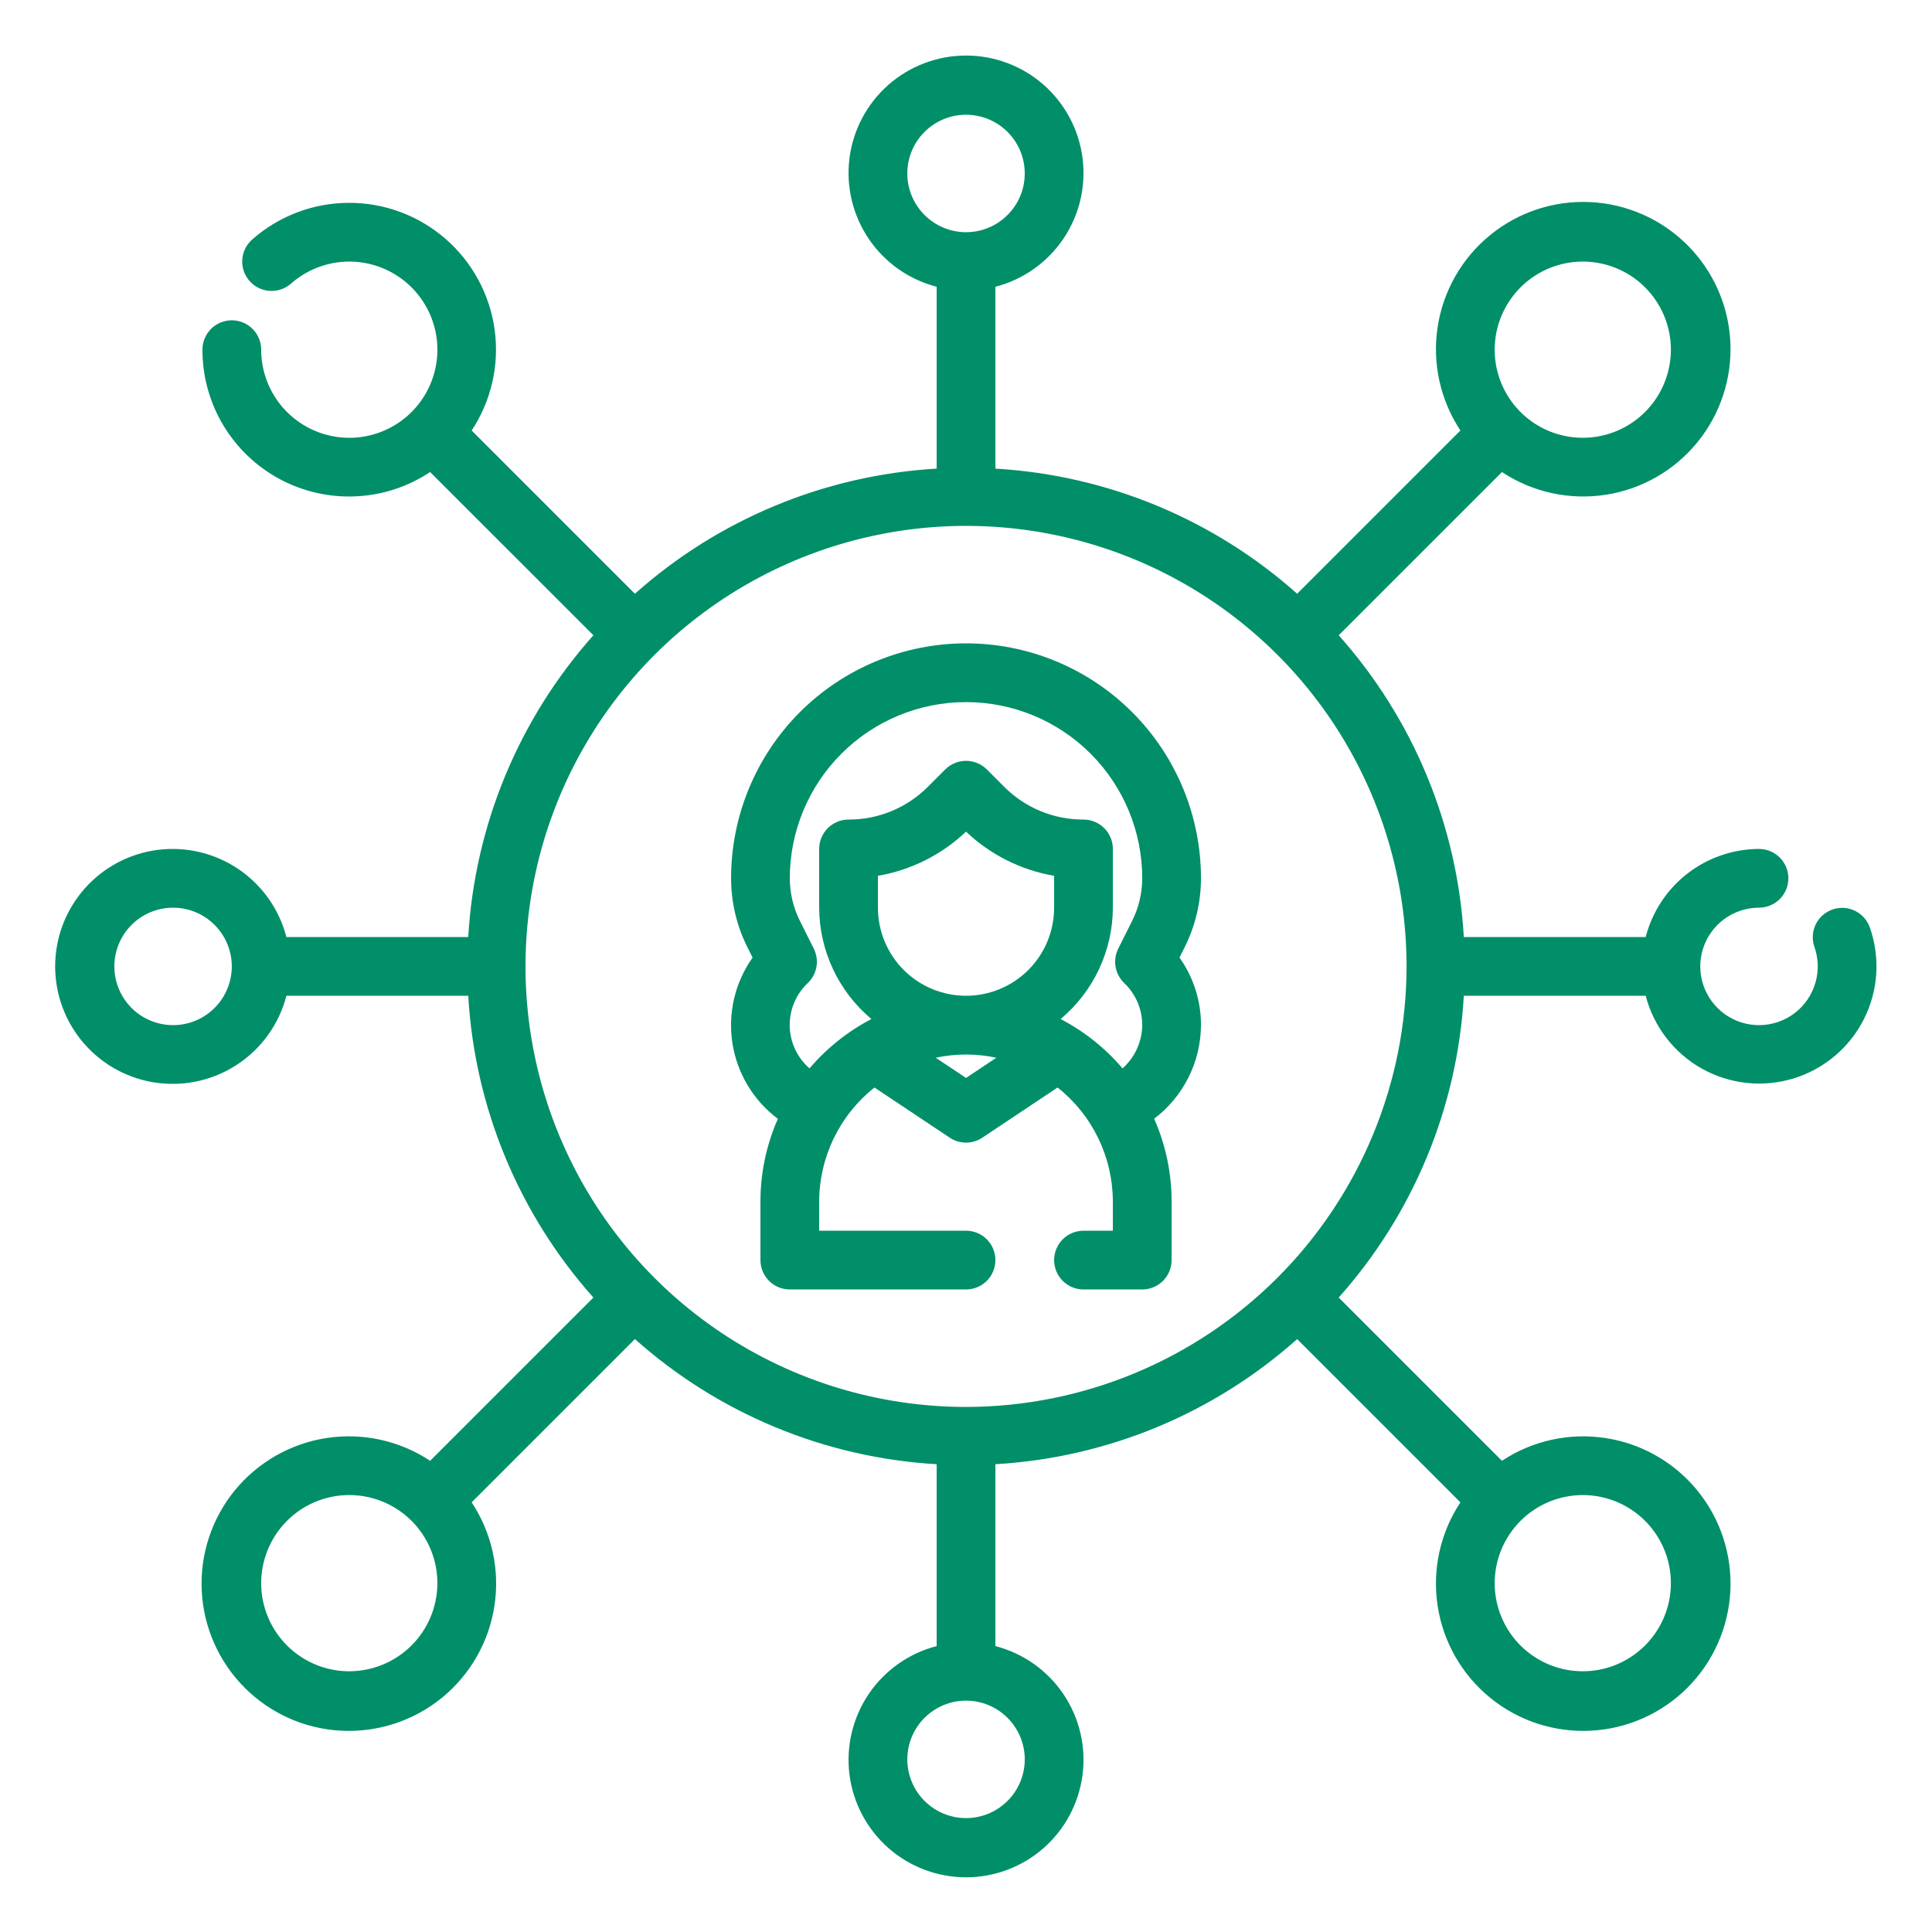
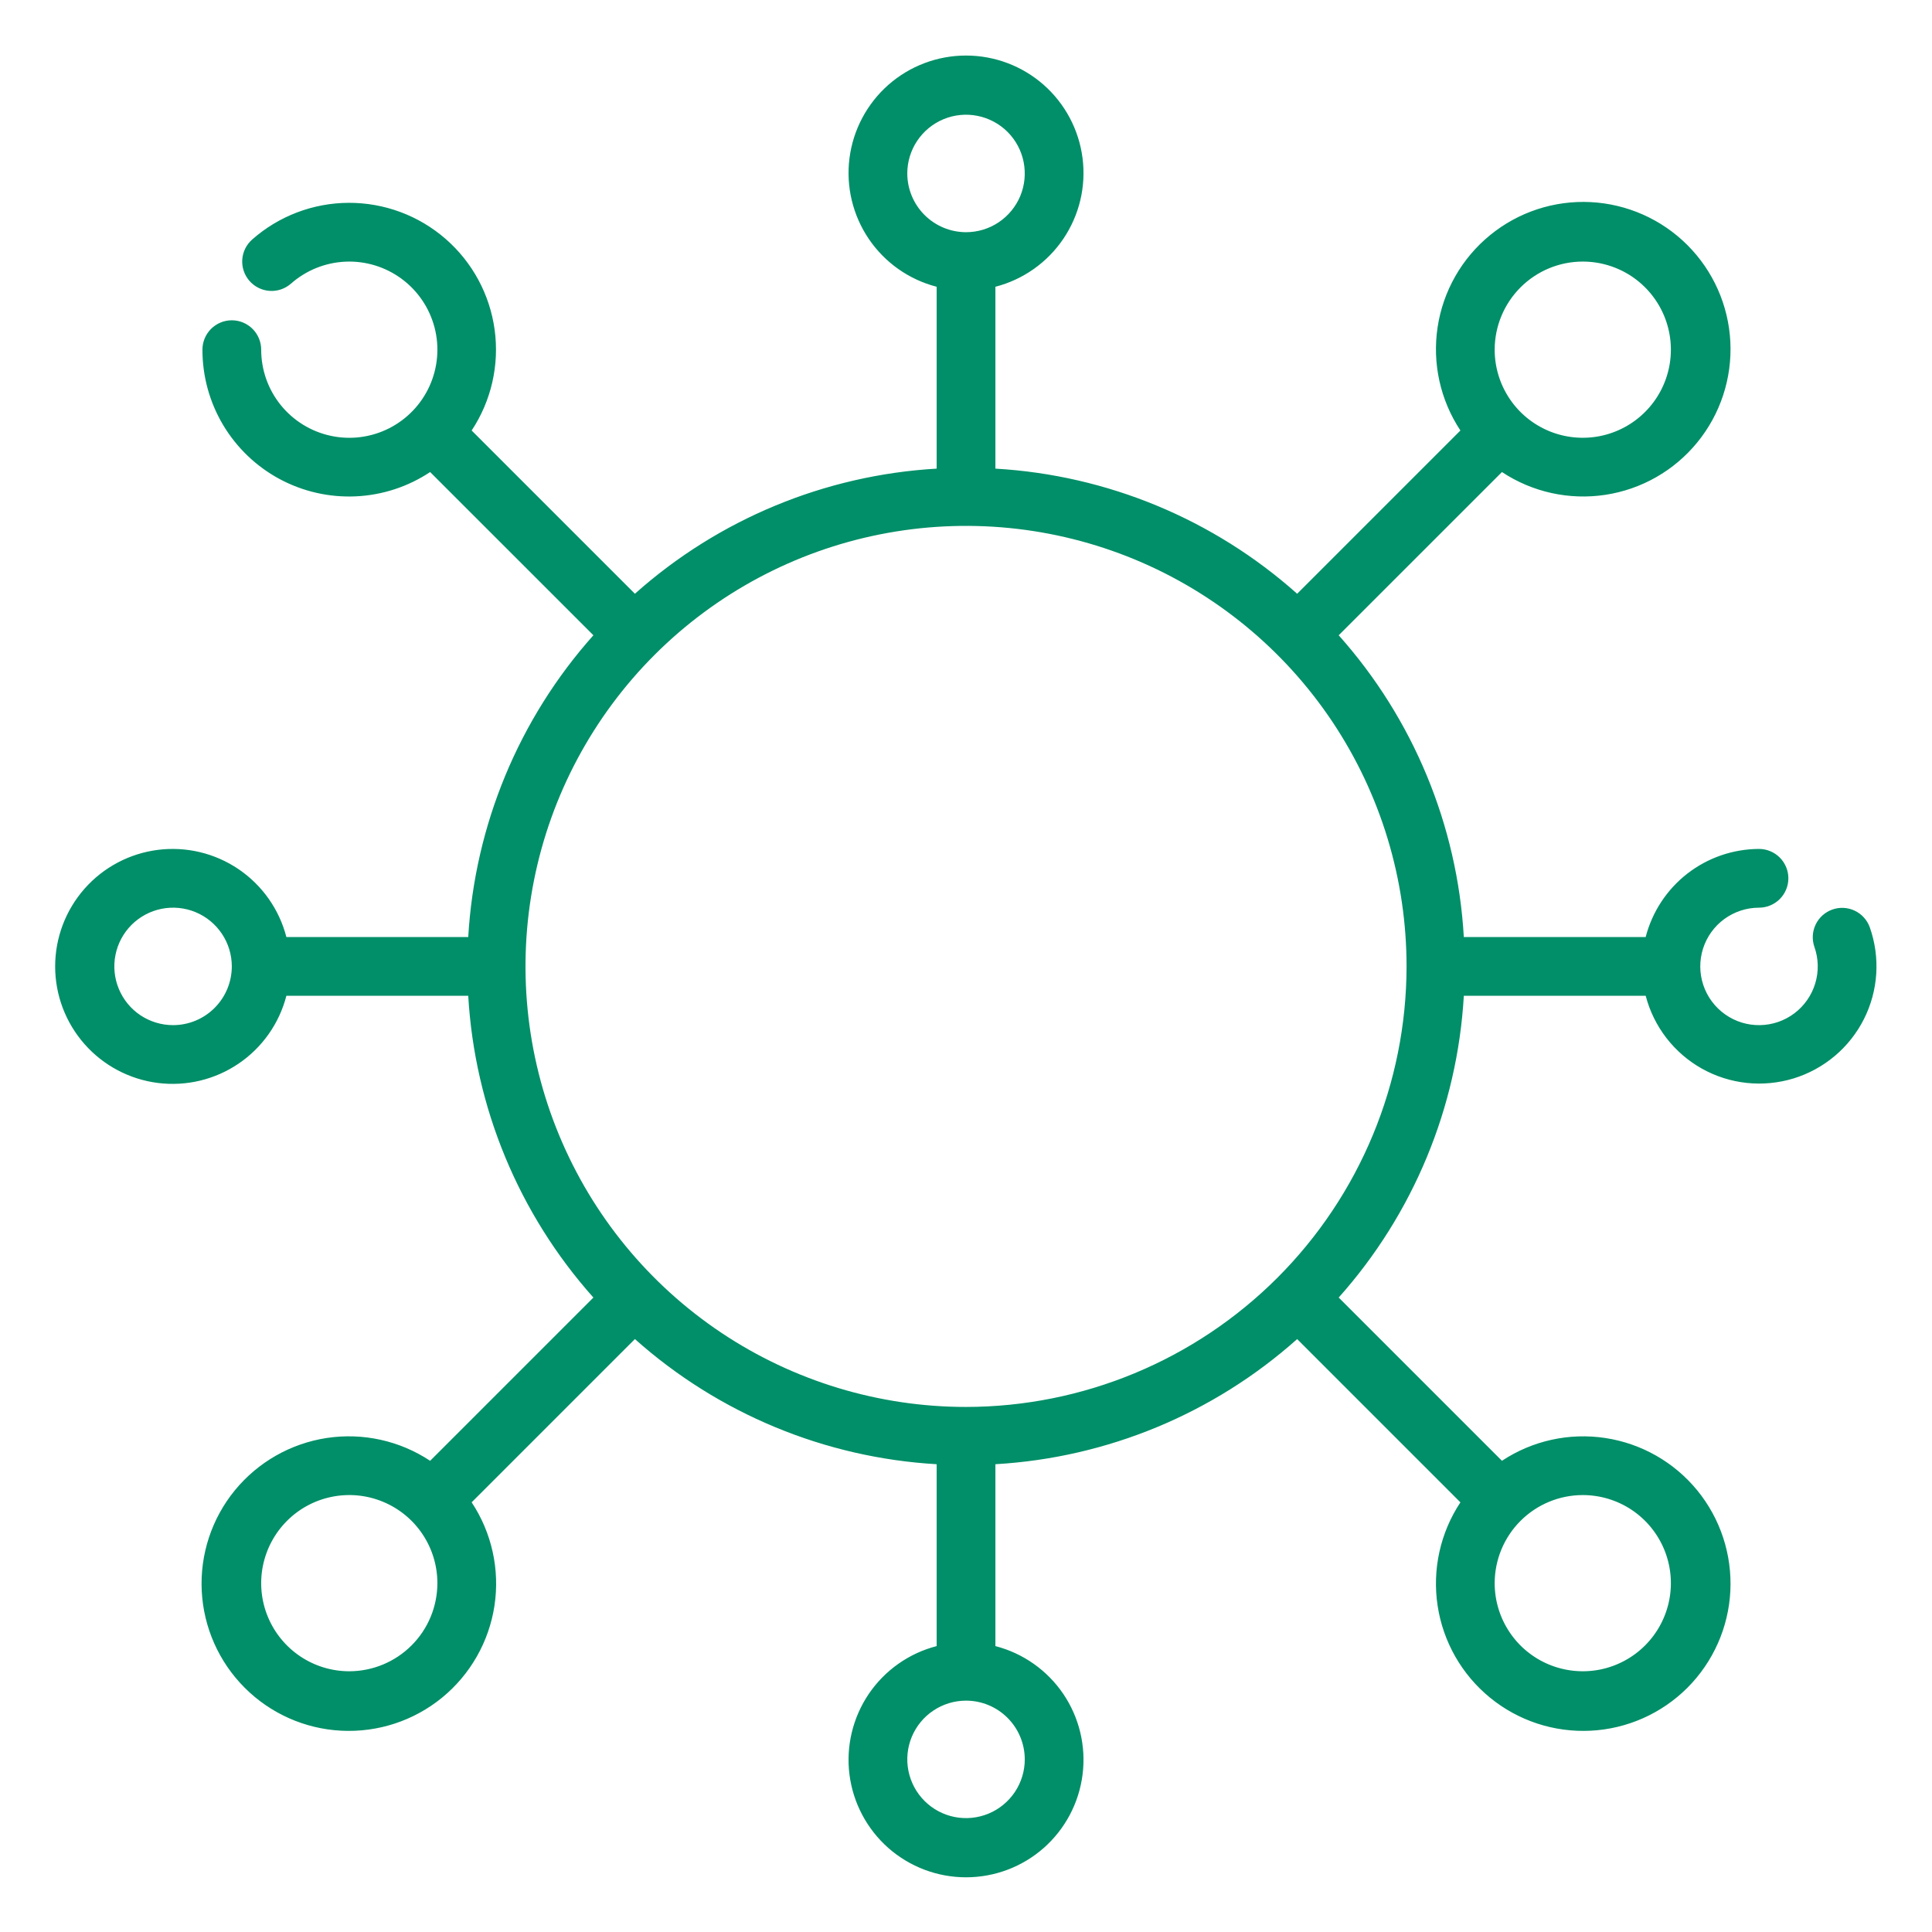
<svg xmlns="http://www.w3.org/2000/svg" width="64" height="64" viewBox="0 0 64 64" fill="none">
-   <path d="M39.784 29.095C39.784 27.031 38.964 25.051 37.504 23.591C36.045 22.132 34.065 21.312 32.001 21.312C29.937 21.312 27.957 22.132 26.497 23.591C25.038 25.051 24.218 27.031 24.218 29.095C24.219 29.886 24.403 30.665 24.756 31.373L24.93 31.722C24.346 32.546 24.107 33.565 24.263 34.563C24.42 35.56 24.96 36.458 25.768 37.063C25.387 37.924 25.191 38.855 25.191 39.797V41.742C25.191 42 25.293 42.248 25.476 42.43C25.658 42.613 25.905 42.715 26.163 42.715H32.001C32.259 42.715 32.506 42.613 32.689 42.43C32.871 42.248 32.974 42 32.974 41.742C32.974 41.484 32.871 41.237 32.689 41.054C32.506 40.872 32.259 40.769 32.001 40.769H27.136V39.797C27.139 39.071 27.305 38.355 27.622 37.702C27.939 37.049 28.399 36.476 28.967 36.025L31.461 37.687C31.621 37.794 31.809 37.851 32.001 37.851C32.193 37.851 32.381 37.794 32.541 37.687L35.034 36.025C35.603 36.476 36.063 37.049 36.38 37.702C36.697 38.355 36.862 39.071 36.865 39.797V40.769H35.892C35.634 40.769 35.387 40.872 35.204 41.054C35.022 41.237 34.919 41.484 34.919 41.742C34.919 42 35.022 42.248 35.204 42.43C35.387 42.613 35.634 42.715 35.892 42.715H37.838C38.096 42.715 38.343 42.613 38.526 42.43C38.708 42.248 38.811 42 38.811 41.742V39.797C38.811 38.854 38.614 37.922 38.232 37.06C38.712 36.697 39.101 36.229 39.37 35.691C39.639 35.153 39.781 34.561 39.784 33.959C39.786 33.157 39.537 32.374 39.072 31.721L39.246 31.373C39.599 30.665 39.783 29.886 39.784 29.095ZM29.082 30.068V29.012C30.178 28.824 31.194 28.315 32.001 27.549C32.807 28.315 33.823 28.824 34.919 29.012V30.068C34.919 30.842 34.612 31.584 34.065 32.132C33.517 32.679 32.775 32.986 32.001 32.986C31.227 32.986 30.484 32.679 29.937 32.132C29.39 31.584 29.082 30.842 29.082 30.068ZM32.001 35.708L30.997 35.039C31.658 34.897 32.343 34.897 33.005 35.039L32.001 35.708ZM35.135 33.757C35.674 33.305 36.109 32.741 36.408 32.103C36.706 31.466 36.863 30.772 36.865 30.068V28.122C36.865 27.864 36.763 27.616 36.58 27.434C36.398 27.252 36.15 27.149 35.892 27.149C35.403 27.151 34.918 27.055 34.466 26.868C34.014 26.68 33.604 26.405 33.259 26.058L32.689 25.488C32.506 25.306 32.259 25.204 32.001 25.204C31.743 25.204 31.495 25.306 31.313 25.488L30.743 26.058C30.398 26.405 29.987 26.68 29.535 26.868C29.083 27.055 28.599 27.151 28.109 27.149C27.851 27.149 27.604 27.252 27.421 27.434C27.239 27.616 27.136 27.864 27.136 28.122V30.068C27.139 30.772 27.295 31.466 27.594 32.103C27.893 32.741 28.327 33.305 28.867 33.757C28.084 34.165 27.388 34.72 26.816 35.392C26.615 35.217 26.453 35.002 26.34 34.76C26.227 34.518 26.165 34.255 26.16 33.989C26.155 33.722 26.206 33.457 26.31 33.211C26.414 32.965 26.568 32.744 26.762 32.562C26.912 32.418 27.011 32.23 27.046 32.026C27.081 31.822 27.05 31.611 26.958 31.426L26.496 30.503C26.278 30.066 26.164 29.584 26.163 29.095C26.163 27.547 26.779 26.062 27.873 24.967C28.968 23.873 30.453 23.258 32.001 23.258C33.549 23.258 35.034 23.873 36.128 24.967C37.223 26.062 37.838 27.547 37.838 29.095C37.837 29.584 37.724 30.066 37.505 30.503L37.043 31.426C36.951 31.611 36.92 31.822 36.955 32.026C36.99 32.23 37.089 32.418 37.239 32.562C37.428 32.742 37.579 32.959 37.682 33.199C37.785 33.439 37.838 33.698 37.838 33.959C37.835 34.23 37.775 34.498 37.663 34.745C37.551 34.991 37.388 35.212 37.185 35.392C36.614 34.72 35.917 34.165 35.135 33.757Z" fill="#008F68" />
  <path d="M61.938 30.715C61.85 30.474 61.671 30.277 61.439 30.167C61.206 30.057 60.94 30.044 60.698 30.13C60.456 30.216 60.257 30.394 60.146 30.626C60.035 30.857 60.02 31.123 60.104 31.366C60.242 31.756 60.252 32.179 60.133 32.574C60.014 32.97 59.772 33.317 59.443 33.566C59.113 33.815 58.713 33.953 58.3 33.959C57.887 33.966 57.483 33.841 57.146 33.602C56.809 33.364 56.556 33.024 56.425 32.633C56.293 32.241 56.29 31.818 56.415 31.424C56.54 31.031 56.787 30.687 57.12 30.444C57.454 30.2 57.856 30.068 58.269 30.068C58.527 30.068 58.774 29.965 58.957 29.783C59.139 29.601 59.242 29.353 59.242 29.095C59.242 28.837 59.139 28.59 58.957 28.407C58.774 28.225 58.527 28.122 58.269 28.122C57.408 28.125 56.573 28.413 55.894 28.941C55.215 29.469 54.73 30.208 54.515 31.041H48.491C48.277 27.337 46.816 23.814 44.346 21.044L49.754 15.637C50.762 16.304 51.983 16.573 53.178 16.392C54.374 16.211 55.46 15.592 56.225 14.655C56.99 13.719 57.38 12.531 57.32 11.323C57.259 10.115 56.752 8.973 55.897 8.118C55.042 7.263 53.899 6.756 52.691 6.695C51.484 6.634 50.296 7.024 49.36 7.79C48.423 8.555 47.804 9.641 47.623 10.836C47.441 12.032 47.711 13.252 48.378 14.261L42.97 19.669C40.201 17.199 36.678 15.739 32.974 15.524V9.499C33.891 9.263 34.69 8.699 35.222 7.915C35.753 7.132 35.981 6.181 35.861 5.241C35.742 4.301 35.284 3.438 34.574 2.811C33.863 2.185 32.948 1.84 32.001 1.84C31.054 1.84 30.139 2.185 29.428 2.811C28.718 3.438 28.26 4.301 28.14 5.241C28.021 6.181 28.249 7.132 28.78 7.915C29.312 8.699 30.111 9.263 31.028 9.499V15.524C27.324 15.739 23.801 17.199 21.032 19.669L15.624 14.261C16.274 13.278 16.545 12.092 16.386 10.925C16.227 9.757 15.649 8.686 14.76 7.913C13.871 7.139 12.731 6.715 11.552 6.719C10.373 6.723 9.236 7.155 8.353 7.935C8.257 8.02 8.179 8.122 8.122 8.237C8.066 8.352 8.033 8.477 8.025 8.604C8.009 8.862 8.096 9.115 8.267 9.309C8.438 9.502 8.679 9.62 8.936 9.636C9.194 9.652 9.447 9.565 9.641 9.394C10.142 8.953 10.778 8.697 11.445 8.668C12.112 8.639 12.768 8.84 13.305 9.237C13.842 9.633 14.226 10.202 14.395 10.848C14.563 11.494 14.505 12.178 14.23 12.786C13.956 13.394 13.48 13.89 12.885 14.19C12.289 14.491 11.608 14.578 10.956 14.437C10.303 14.296 9.719 13.937 9.299 13.417C8.88 12.898 8.652 12.251 8.652 11.583C8.652 11.325 8.549 11.078 8.367 10.895C8.184 10.713 7.937 10.61 7.679 10.61C7.421 10.61 7.174 10.713 6.991 10.895C6.809 11.078 6.706 11.325 6.706 11.583C6.705 12.462 6.942 13.325 7.392 14.08C7.843 14.834 8.489 15.453 9.263 15.869C10.038 16.285 10.91 16.483 11.788 16.442C12.666 16.402 13.517 16.123 14.249 15.637L19.657 21.044C17.187 23.814 15.726 27.337 15.511 31.041H9.487C9.25 30.124 8.687 29.325 7.903 28.793C7.119 28.261 6.168 28.034 5.228 28.153C4.289 28.273 3.425 28.73 2.799 29.441C2.173 30.152 1.827 31.067 1.827 32.014C1.827 32.961 2.173 33.876 2.799 34.586C3.425 35.297 4.289 35.755 5.228 35.874C6.168 35.993 7.119 35.766 7.903 35.234C8.687 34.703 9.25 33.904 9.487 32.987H15.511C15.726 36.691 17.187 40.214 19.657 42.983L14.249 48.391C13.24 47.723 12.02 47.454 10.824 47.635C9.628 47.817 8.543 48.436 7.777 49.372C7.012 50.309 6.622 51.496 6.683 52.704C6.744 53.912 7.251 55.054 8.106 55.909C8.961 56.765 10.103 57.272 11.311 57.332C12.519 57.393 13.706 57.003 14.643 56.238C15.579 55.472 16.198 54.387 16.38 53.191C16.561 51.995 16.292 50.775 15.624 49.766L21.032 44.358C23.801 46.828 27.324 48.289 31.028 48.504V54.529C30.111 54.766 29.312 55.329 28.78 56.112C28.249 56.897 28.021 57.847 28.14 58.787C28.26 59.727 28.718 60.59 29.428 61.217C30.139 61.843 31.054 62.188 32.001 62.188C32.948 62.188 33.863 61.843 34.574 61.217C35.284 60.59 35.742 59.727 35.861 58.787C35.981 57.847 35.753 56.897 35.222 56.112C34.69 55.329 33.891 54.766 32.974 54.529V48.504C36.678 48.289 40.201 46.829 42.97 44.359L48.378 49.767C47.711 50.775 47.441 51.995 47.623 53.191C47.804 54.387 48.423 55.473 49.36 56.238C50.296 57.003 51.483 57.393 52.691 57.332C53.899 57.272 55.041 56.765 55.897 55.91C56.752 55.054 57.259 53.912 57.32 52.704C57.38 51.496 56.99 50.309 56.225 49.372C55.46 48.436 54.374 47.817 53.178 47.636C51.983 47.454 50.762 47.723 49.754 48.391L44.346 42.983C46.816 40.214 48.277 36.691 48.491 32.987H54.516C54.648 33.494 54.881 33.969 55.201 34.384C55.522 34.799 55.922 35.145 56.38 35.401C56.837 35.657 57.342 35.817 57.863 35.873C58.384 35.928 58.911 35.878 59.413 35.725C59.914 35.571 60.379 35.318 60.78 34.98C61.18 34.643 61.509 34.227 61.745 33.759C61.981 33.291 62.12 32.78 62.153 32.257C62.186 31.734 62.113 31.21 61.938 30.715ZM5.733 33.959C5.348 33.959 4.972 33.845 4.652 33.632C4.332 33.418 4.083 33.114 3.936 32.758C3.788 32.403 3.75 32.011 3.825 31.634C3.9 31.257 4.085 30.91 4.357 30.638C4.63 30.366 4.976 30.18 5.354 30.105C5.731 30.03 6.122 30.069 6.478 30.216C6.833 30.363 7.137 30.613 7.351 30.933C7.565 31.253 7.679 31.629 7.679 32.014C7.678 32.53 7.473 33.024 7.108 33.389C6.744 33.754 6.249 33.959 5.733 33.959ZM52.431 8.665C53.009 8.665 53.573 8.836 54.053 9.156C54.533 9.477 54.907 9.933 55.128 10.466C55.349 11 55.407 11.586 55.294 12.153C55.181 12.719 54.903 13.239 54.495 13.647C54.087 14.055 53.567 14.333 53.001 14.446C52.435 14.558 51.848 14.501 51.315 14.28C50.781 14.059 50.325 13.685 50.005 13.205C49.684 12.725 49.513 12.161 49.513 11.583C49.514 10.809 49.822 10.068 50.369 9.52C50.916 8.973 51.658 8.665 52.431 8.665ZM30.055 5.746C30.055 5.361 30.169 4.985 30.383 4.665C30.597 4.345 30.901 4.096 31.256 3.948C31.612 3.801 32.003 3.762 32.381 3.838C32.758 3.913 33.105 4.098 33.377 4.37C33.649 4.642 33.834 4.989 33.909 5.366C33.984 5.744 33.946 6.135 33.799 6.491C33.651 6.846 33.402 7.15 33.082 7.364C32.762 7.578 32.386 7.692 32.001 7.692C31.485 7.691 30.991 7.486 30.626 7.121C30.261 6.756 30.056 6.262 30.055 5.746ZM11.57 55.363C10.993 55.363 10.429 55.192 9.949 54.871C9.469 54.55 9.095 54.094 8.874 53.561C8.653 53.028 8.595 52.441 8.708 51.875C8.821 51.309 9.099 50.789 9.507 50.38C9.915 49.972 10.435 49.694 11.001 49.582C11.567 49.469 12.154 49.527 12.687 49.748C13.221 49.969 13.677 50.343 13.997 50.823C14.318 51.303 14.489 51.867 14.489 52.444C14.488 53.218 14.181 53.96 13.633 54.507C13.086 55.054 12.344 55.362 11.57 55.363ZM33.947 58.281C33.947 58.666 33.833 59.042 33.619 59.362C33.405 59.682 33.101 59.932 32.746 60.079C32.39 60.226 31.999 60.265 31.621 60.19C31.244 60.115 30.897 59.929 30.625 59.657C30.353 59.385 30.168 59.038 30.093 58.661C30.017 58.284 30.056 57.892 30.203 57.537C30.351 57.181 30.6 56.877 30.92 56.664C31.24 56.45 31.616 56.336 32.001 56.336C32.517 56.336 33.011 56.541 33.376 56.906C33.741 57.271 33.946 57.766 33.947 58.281ZM52.431 49.526C53.009 49.526 53.573 49.697 54.053 50.017C54.533 50.338 54.907 50.794 55.128 51.327C55.349 51.861 55.407 52.447 55.294 53.014C55.181 53.58 54.903 54.1 54.495 54.508C54.087 54.916 53.567 55.194 53.001 55.307C52.435 55.419 51.848 55.361 51.315 55.141C50.781 54.92 50.325 54.546 50.005 54.066C49.684 53.586 49.513 53.021 49.513 52.444C49.514 51.67 49.822 50.928 50.369 50.381C50.916 49.834 51.658 49.526 52.431 49.526ZM32.001 46.607C29.115 46.607 26.293 45.751 23.893 44.148C21.494 42.544 19.623 40.265 18.519 37.598C17.414 34.932 17.125 31.997 17.688 29.167C18.251 26.336 19.641 23.736 21.682 21.695C23.723 19.654 26.323 18.264 29.154 17.701C31.985 17.138 34.919 17.427 37.586 18.531C40.252 19.636 42.531 21.506 44.135 23.906C45.738 26.306 46.594 29.127 46.594 32.014C46.59 35.883 45.051 39.592 42.315 42.328C39.579 45.064 35.87 46.603 32.001 46.607Z" fill="#008F68" />
</svg>